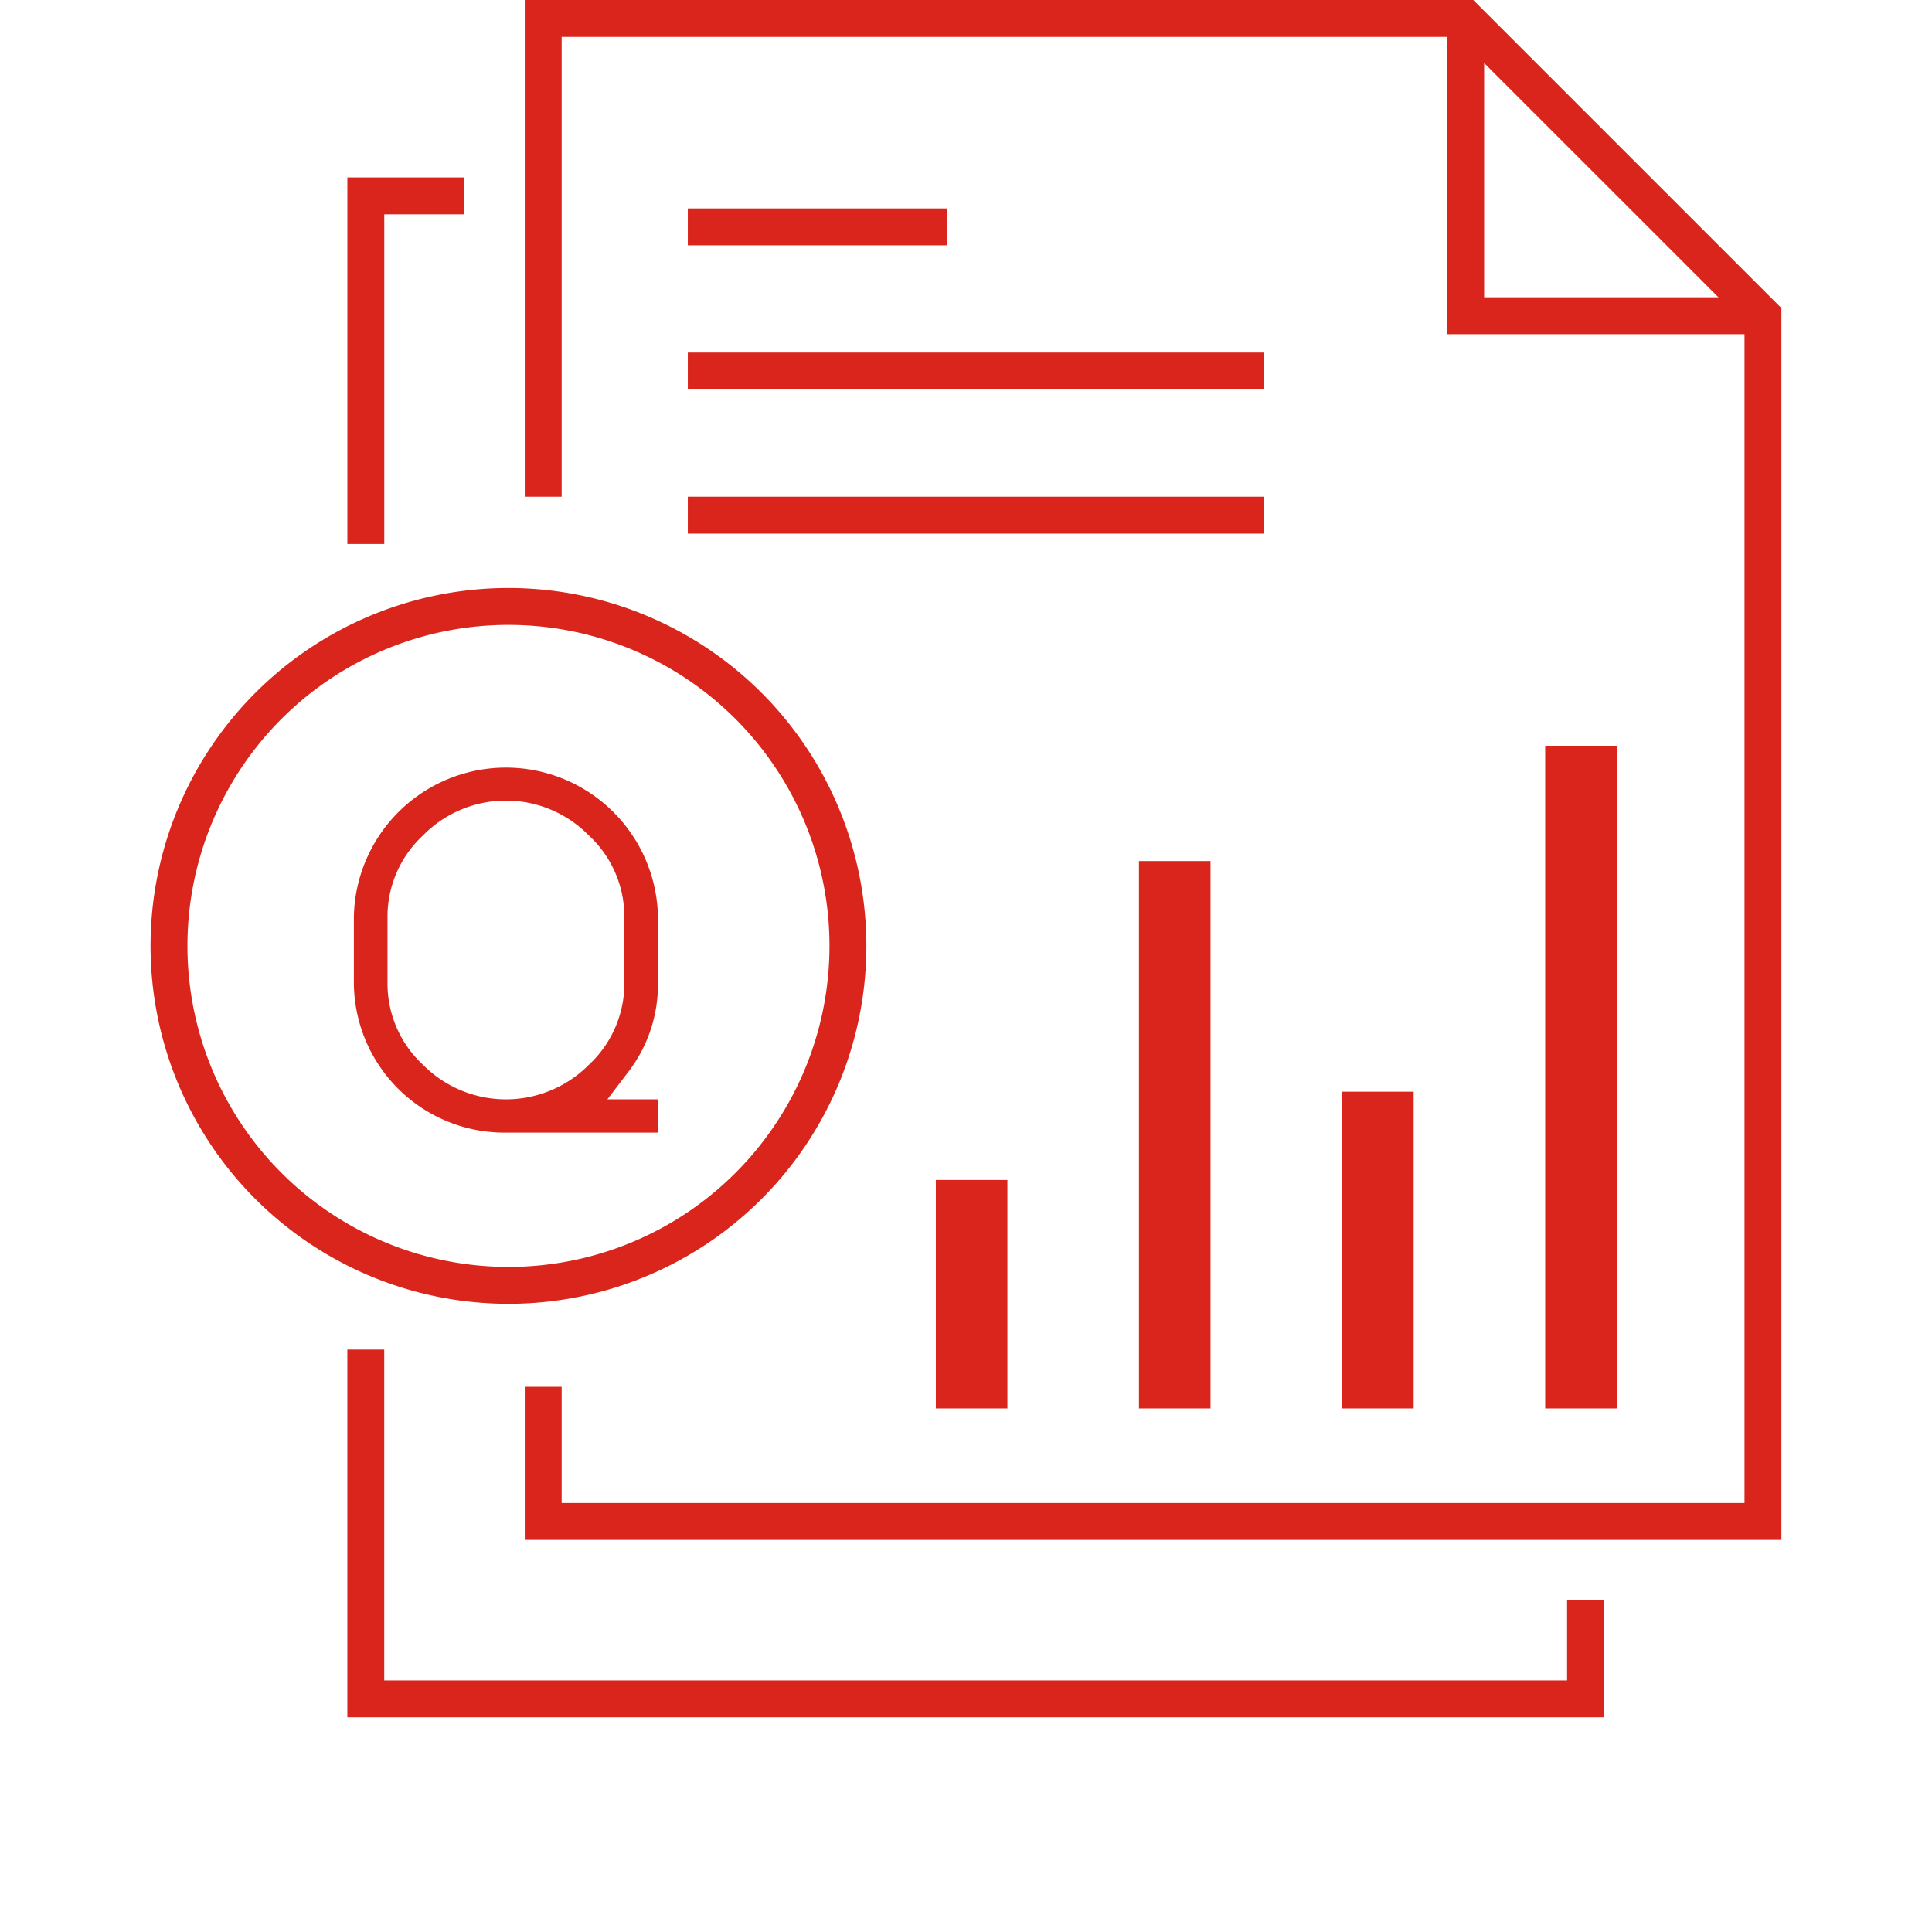
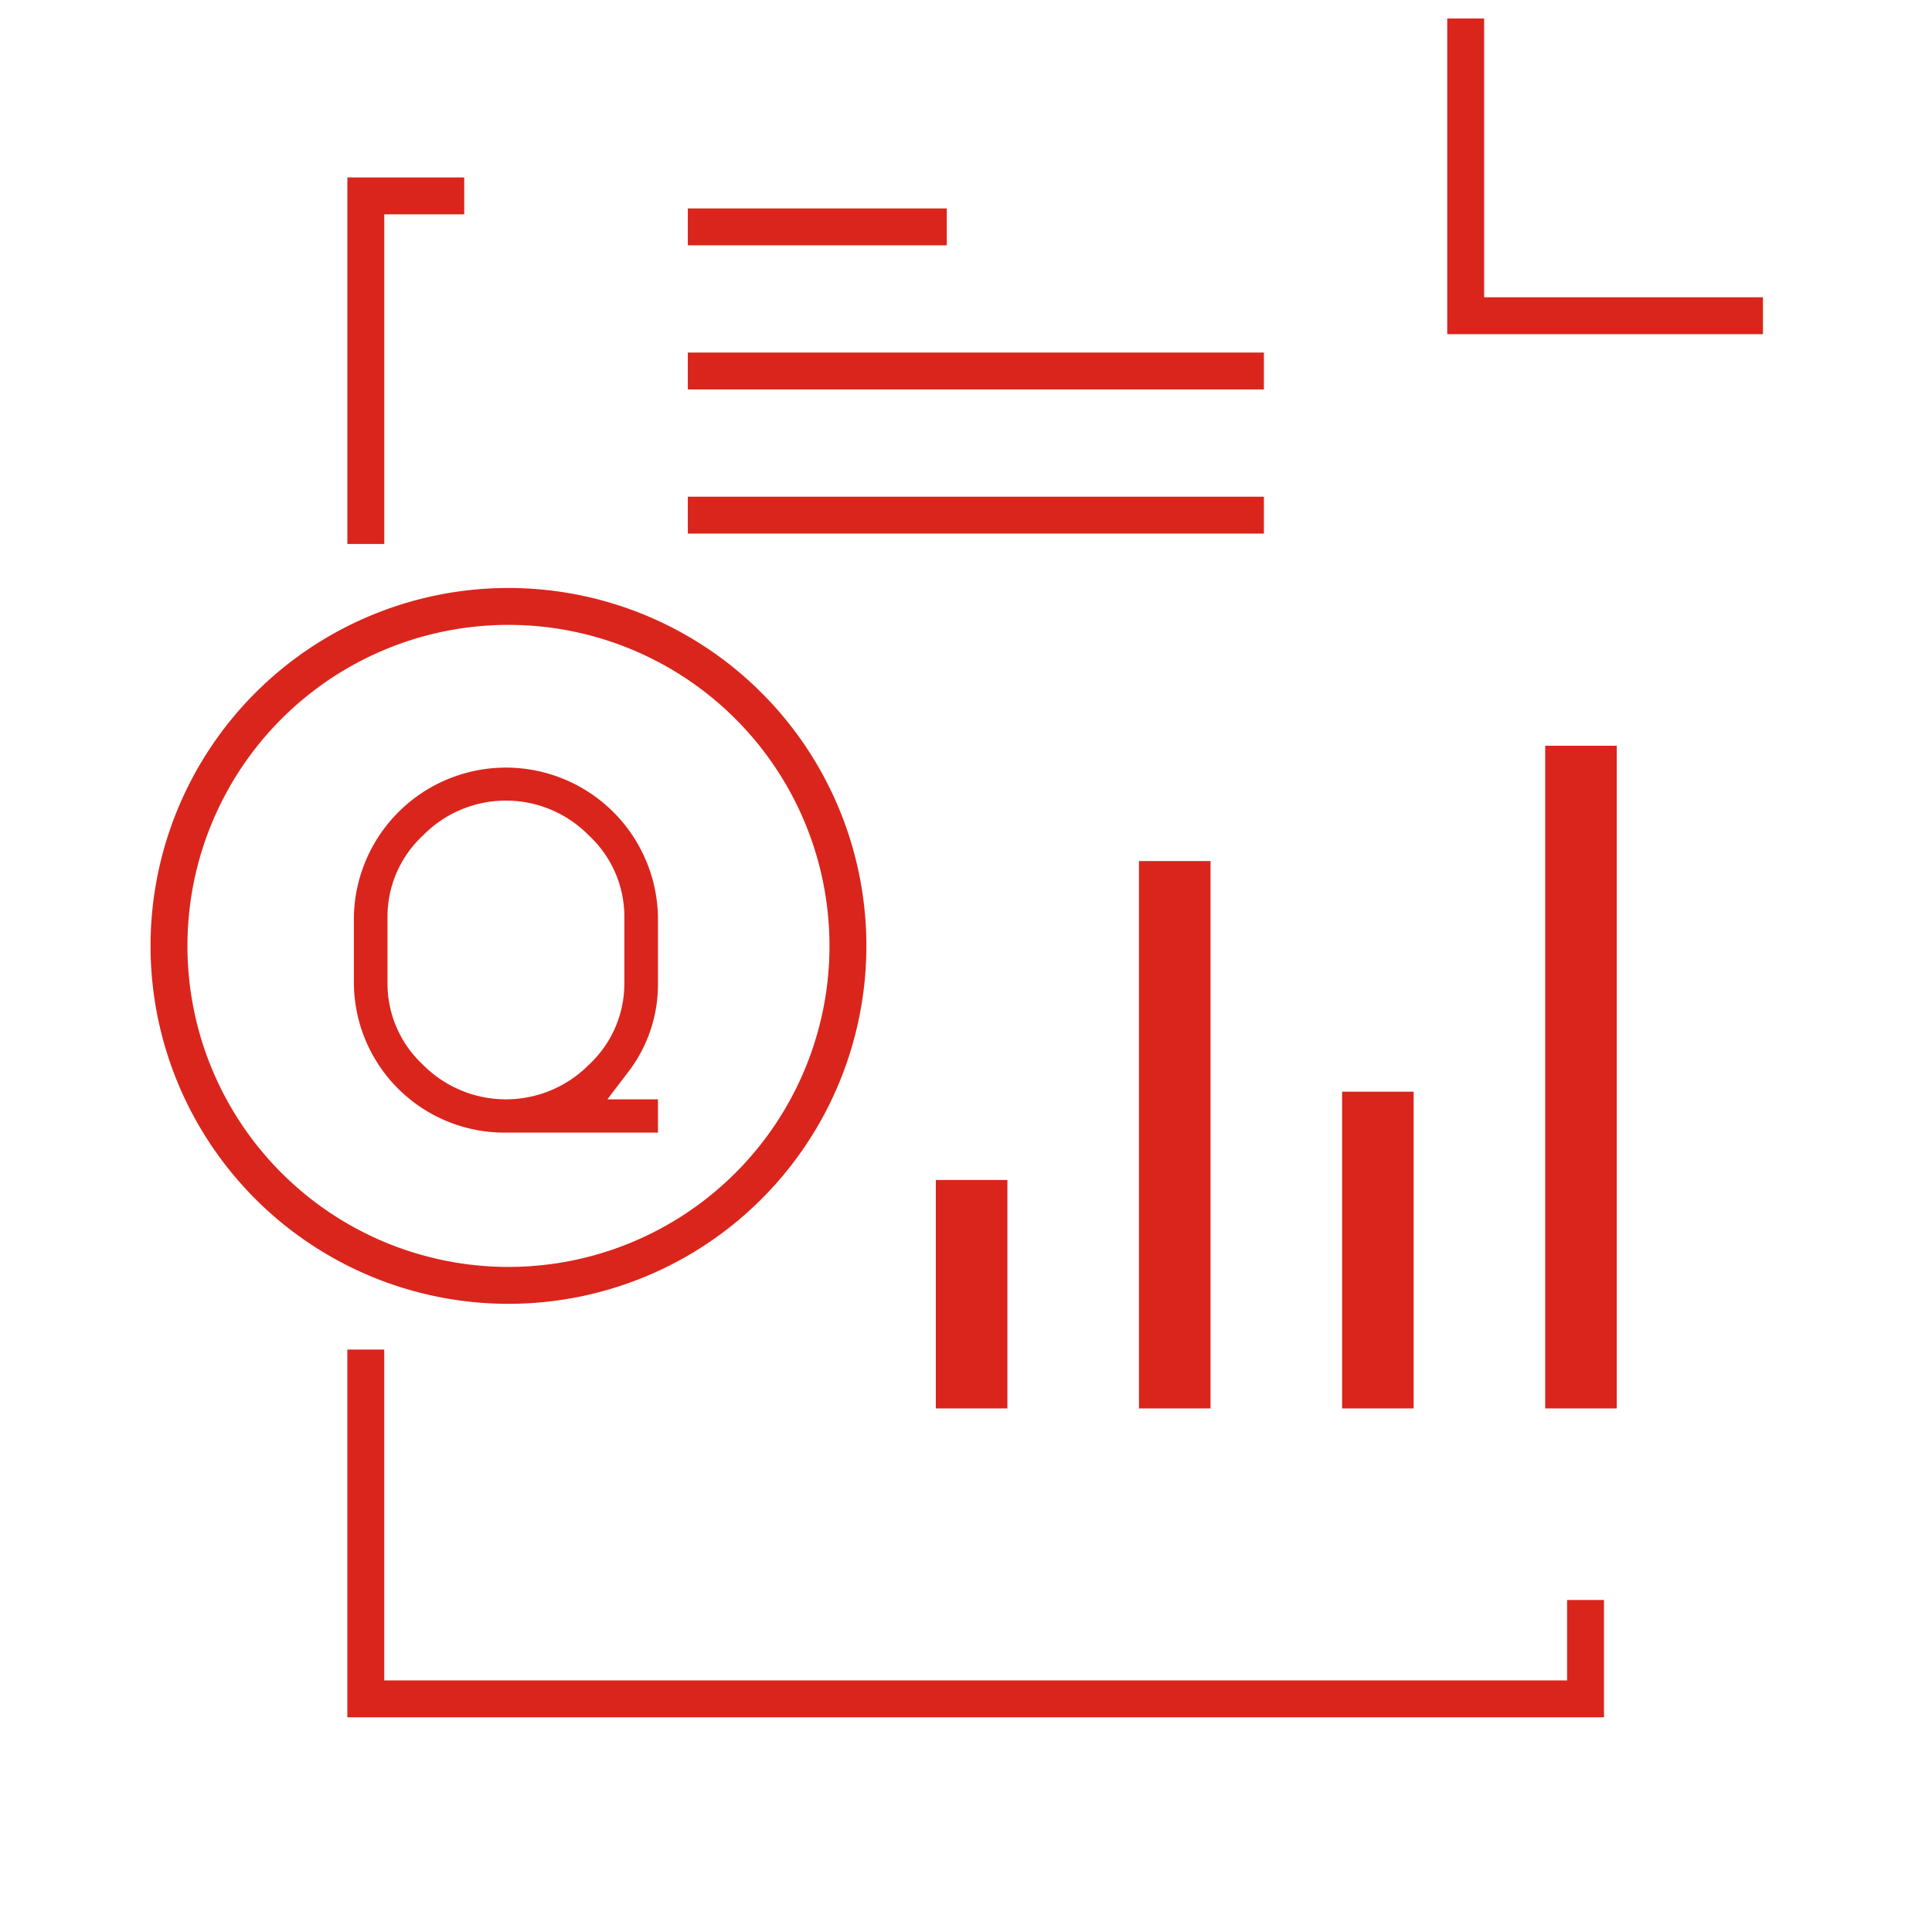
<svg xmlns="http://www.w3.org/2000/svg" id="图层_1" data-name="图层 1" width="72" height="72" viewBox="0 0 72 72">
  <defs>
    <style>.cls-1{fill:#fff;opacity:0;}.cls-2{fill:#da251c;}.cls-3{fill:none;stroke:#da251c;stroke-width:1.375px;}</style>
  </defs>
  <title>6</title>
  <rect class="cls-1" width="72" height="72" />
  <g id="_1" data-name="1">
    <g id="_16" data-name="16">
      <rect id="_20" data-name="20" class="cls-2" x="34.876" y="43.974" width="2.667" height="8.514" />
      <rect id="_19" data-name="19" class="cls-2" x="42.446" y="32.089" width="2.667" height="20.399" />
      <rect id="_18" data-name="18" class="cls-2" x="50.016" y="40.684" width="2.667" height="11.804" />
      <rect id="_17" data-name="17" class="cls-2" x="57.585" y="27.792" width="2.667" height="24.696" />
    </g>
    <line id="_15" data-name="15" class="cls-3" x1="25.633" y1="8.455" x2="35.284" y2="8.455" />
    <line id="_14" data-name="14" class="cls-3" x1="25.633" y1="13.826" x2="47.102" y2="13.826" />
    <line id="_13" data-name="13" class="cls-3" x1="25.633" y1="19.198" x2="47.102" y2="19.198" />
    <g id="_7" data-name="7">
      <g id="_8" data-name="8">
        <path id="_11" data-name="11" class="cls-3" d="M54.622.688V11.766H65.7" />
-         <path id="_10" data-name="10" class="cls-3" d="M20.244,51.683V56.7H65.7V11.766L54.621.688H20.244V18.51" />
        <path id="_9" data-name="9" class="cls-3" d="M13.632,50.294V63.312H59.088V59.627" />
      </g>
    </g>
    <path id="_6" data-name="6" class="cls-3" d="M17.3,7.3H13.633V20.272" />
    <g id="_2" data-name="2">
      <g id="_3" data-name="3">
        <path id="_5" data-name="5" class="cls-3" d="M31.6,35.246A12.651,12.651,0,1,1,18.944,22.6,12.651,12.651,0,0,1,31.6,35.246Z" />
      </g>
    </g>
  </g>
  <path class="cls-2" d="M24.52,36.649V34.167a5.667,5.667,0,0,0-11.332,0v2.482a5.611,5.611,0,0,0,5.666,5.56H24.52v-1.24H22.636l.749-.984A5.35,5.35,0,0,0,24.52,36.649Zm-1.252,0a4.128,4.128,0,0,1-1.323,3.032,4.352,4.352,0,0,1-6.181,0,4.128,4.128,0,0,1-1.323-3.032V34.167a4.128,4.128,0,0,1,1.323-3.032,4.326,4.326,0,0,1,6.181,0,4.128,4.128,0,0,1,1.323,3.032Z" />
</svg>